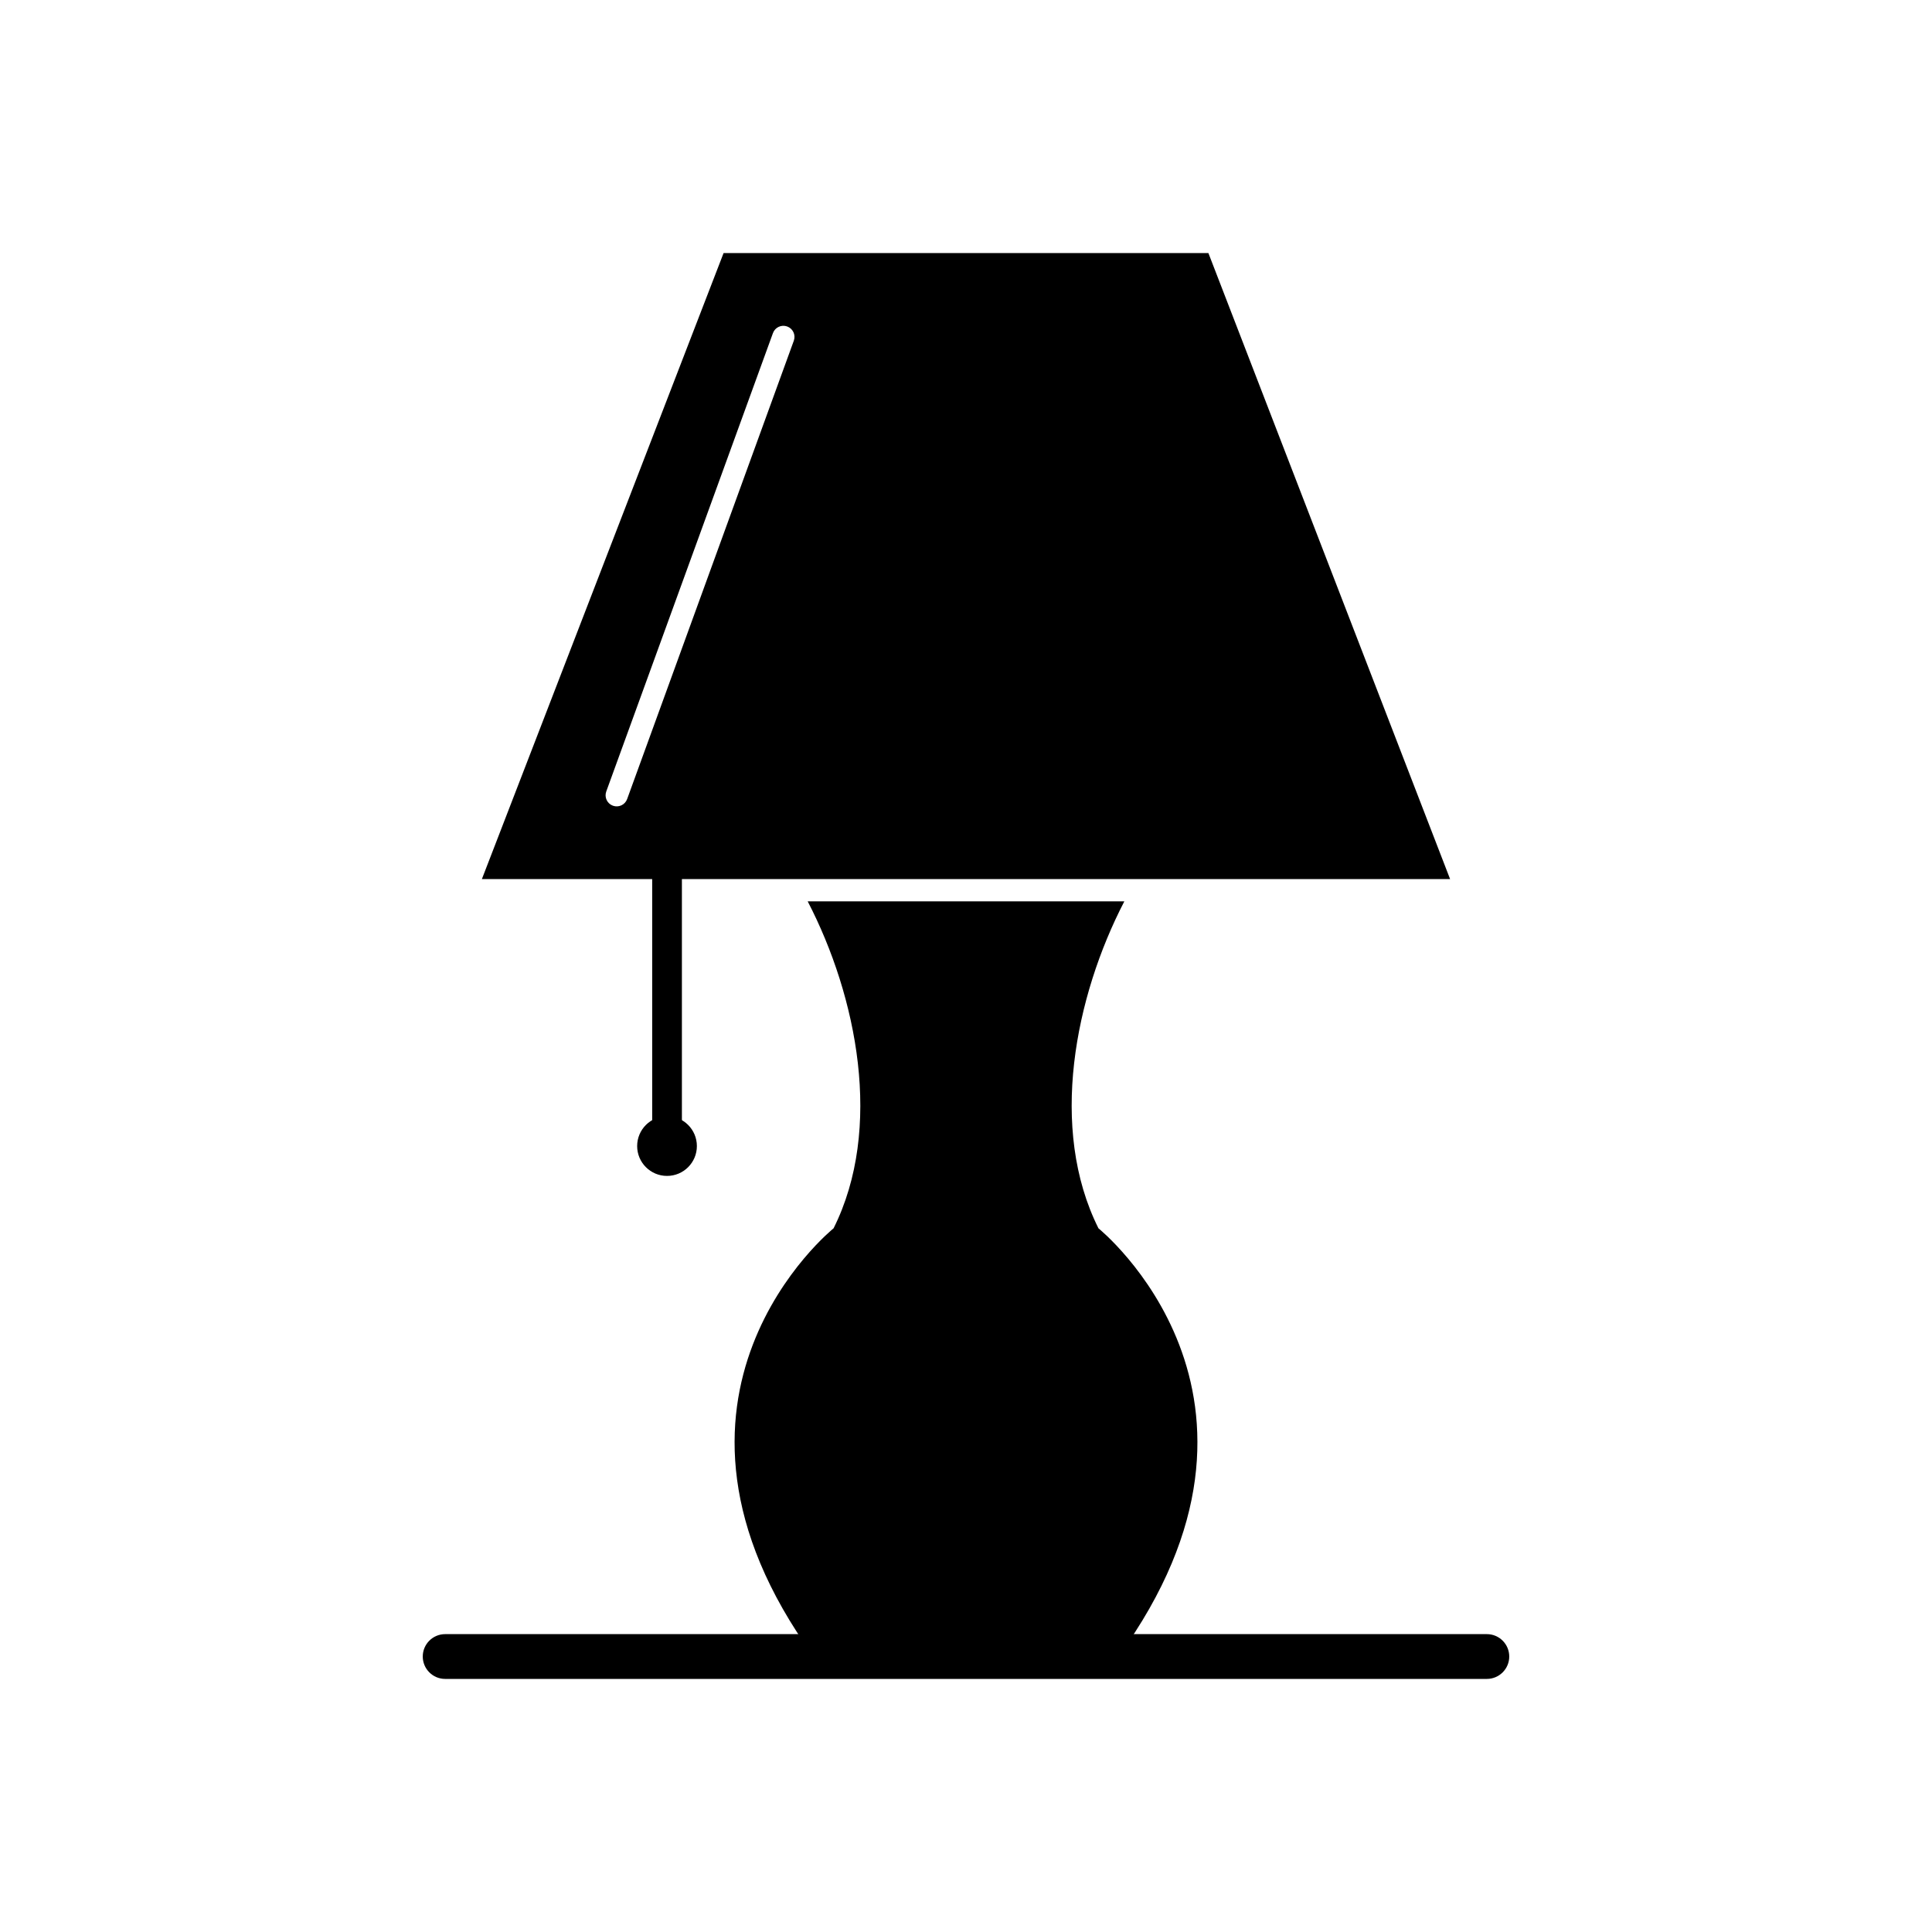
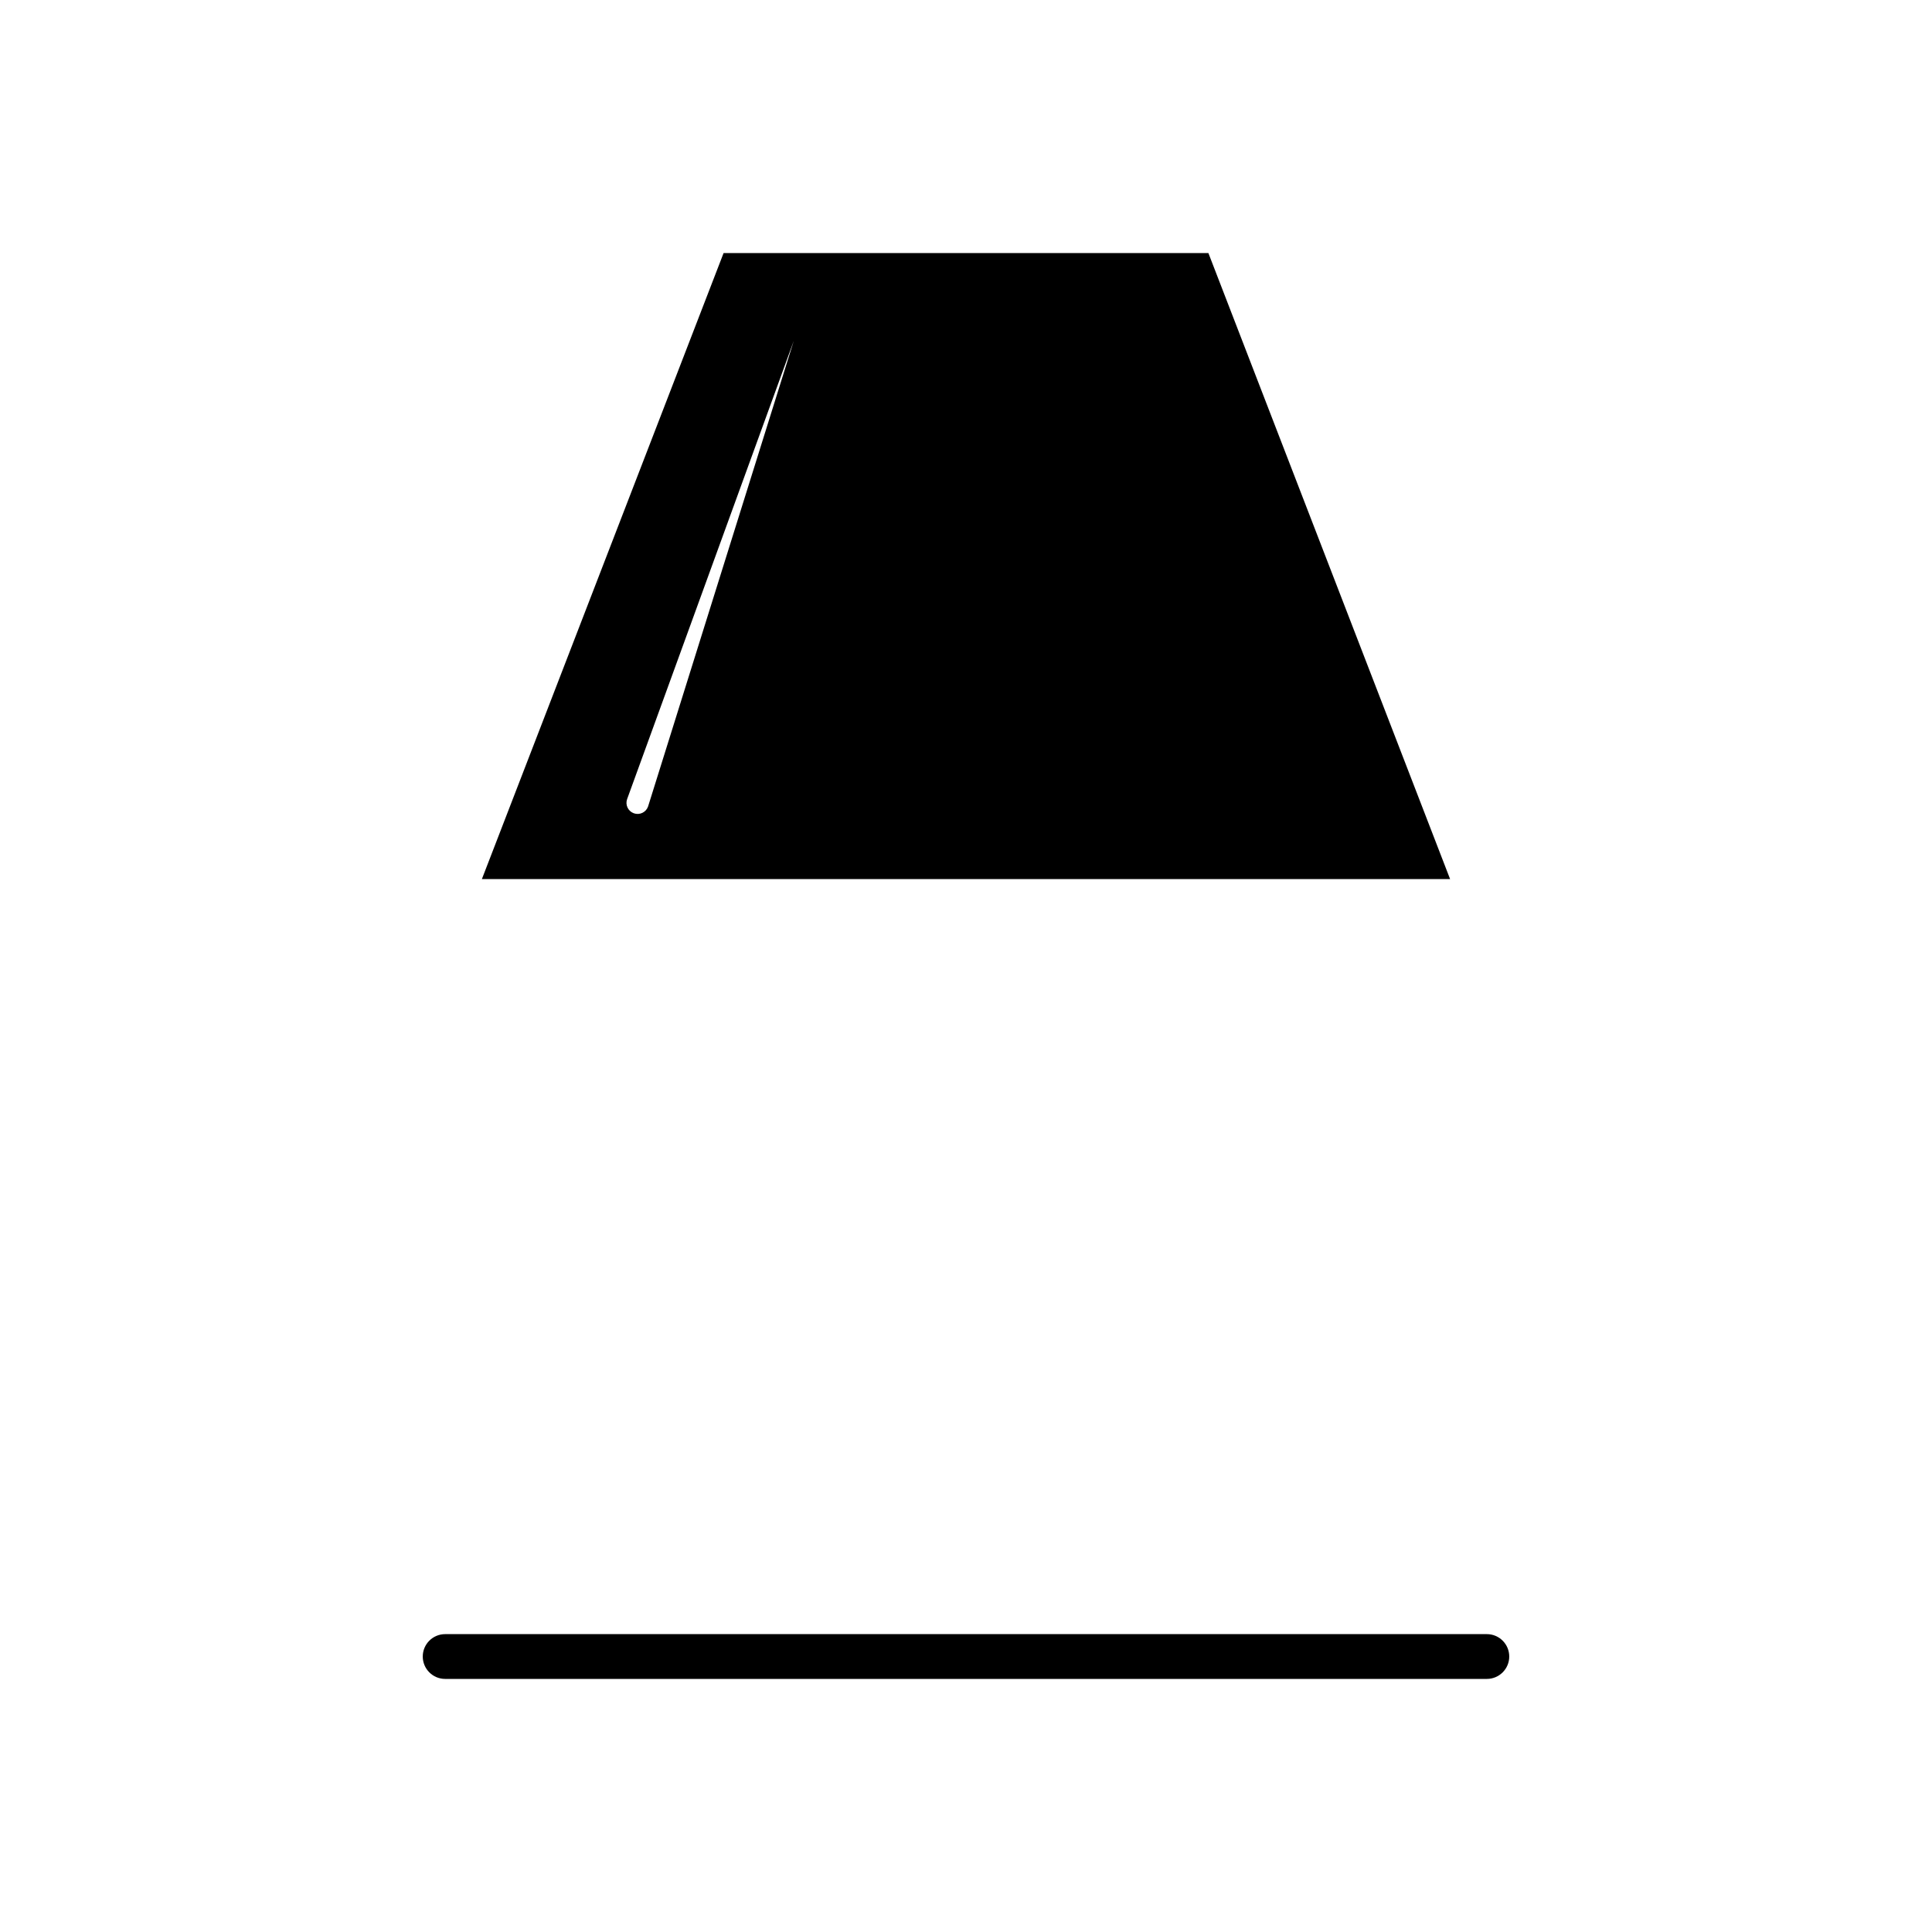
<svg xmlns="http://www.w3.org/2000/svg" fill="#000000" width="800px" height="800px" version="1.1" viewBox="144 144 512 512">
  <g>
-     <path d="m364.9 469.52s-55.316 44.457-5.277 113.47h80.758c50.035-69.016-5.277-113.47-5.277-113.47-13.242-26.488-6.231-61.402 6.856-86.652h-83.914c13.055 25.172 20.094 60.176 6.856 86.652z" fill-rule="evenodd" />
-     <path d="m335.75 211.07h128.49l64.047 165.89h-256.58l64.047-165.89zm18.621 23.215c0.555-1.527-0.234-3.215-1.766-3.769-1.527-0.555-3.215 0.234-3.769 1.766l-44.172 121.47c-0.555 1.527 0.234 3.215 1.766 3.769 1.527 0.555 3.215-0.234 3.769-1.766z" fill-rule="evenodd" />
-     <path d="m328.68 447.72c0 4.367-3.543 7.91-7.914 7.91-4.371 0-7.914-3.543-7.914-7.91 0-4.371 3.543-7.914 7.914-7.914 4.371 0 7.914 3.543 7.914 7.914" fill-rule="evenodd" />
-     <path d="m324.71 372.22c0-2.172-1.762-3.938-3.938-3.938-2.172 0-3.938 1.762-3.938 3.938v75.496c0 2.172 1.762 3.938 3.938 3.938 2.172 0 3.938-1.762 3.938-3.938z" />
+     <path d="m335.75 211.07h128.49l64.047 165.89h-256.58l64.047-165.89zm18.621 23.215l-44.172 121.47c-0.555 1.527 0.234 3.215 1.766 3.769 1.527 0.555 3.215-0.234 3.769-1.766z" fill-rule="evenodd" />
    <path d="m538.03 588.93c3.277 0 5.934-2.656 5.934-5.934 0-3.277-2.656-5.934-5.934-5.934h-276.06c-3.277 0-5.934 2.656-5.934 5.934 0 3.277 2.656 5.934 5.934 5.934z" />
  </g>
</svg>